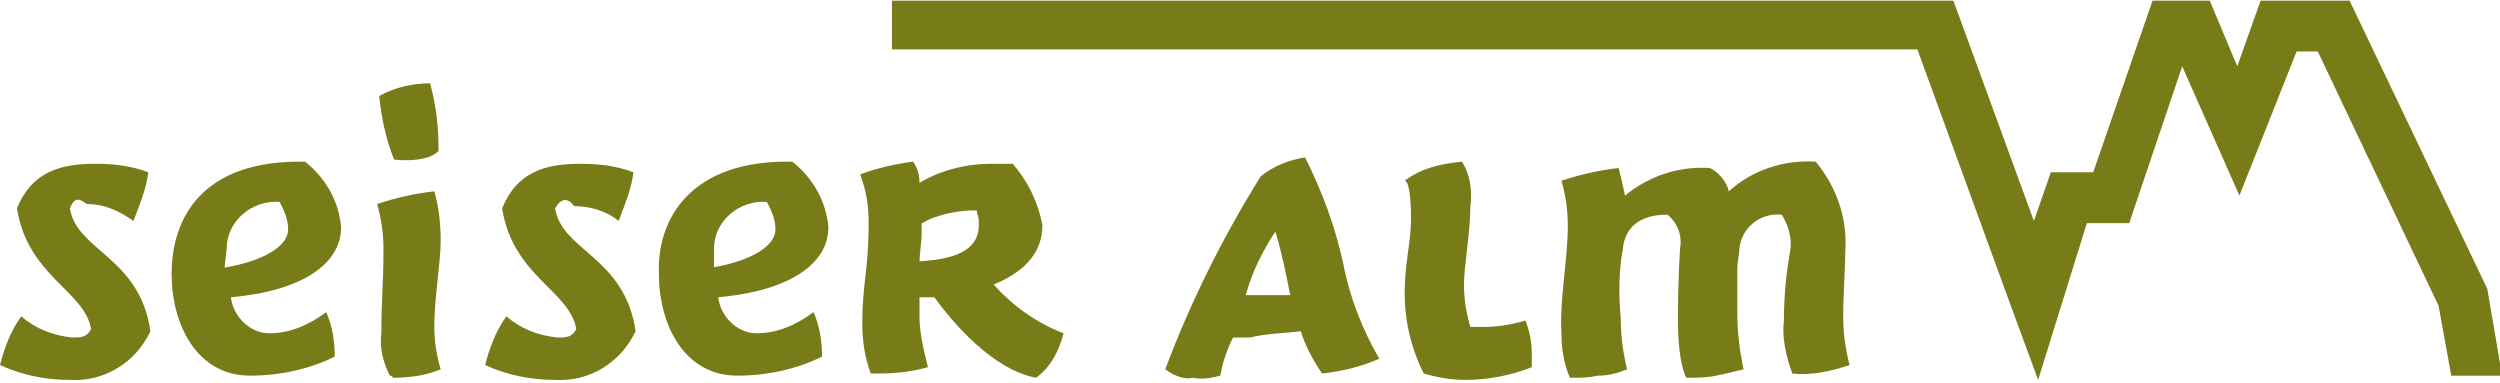
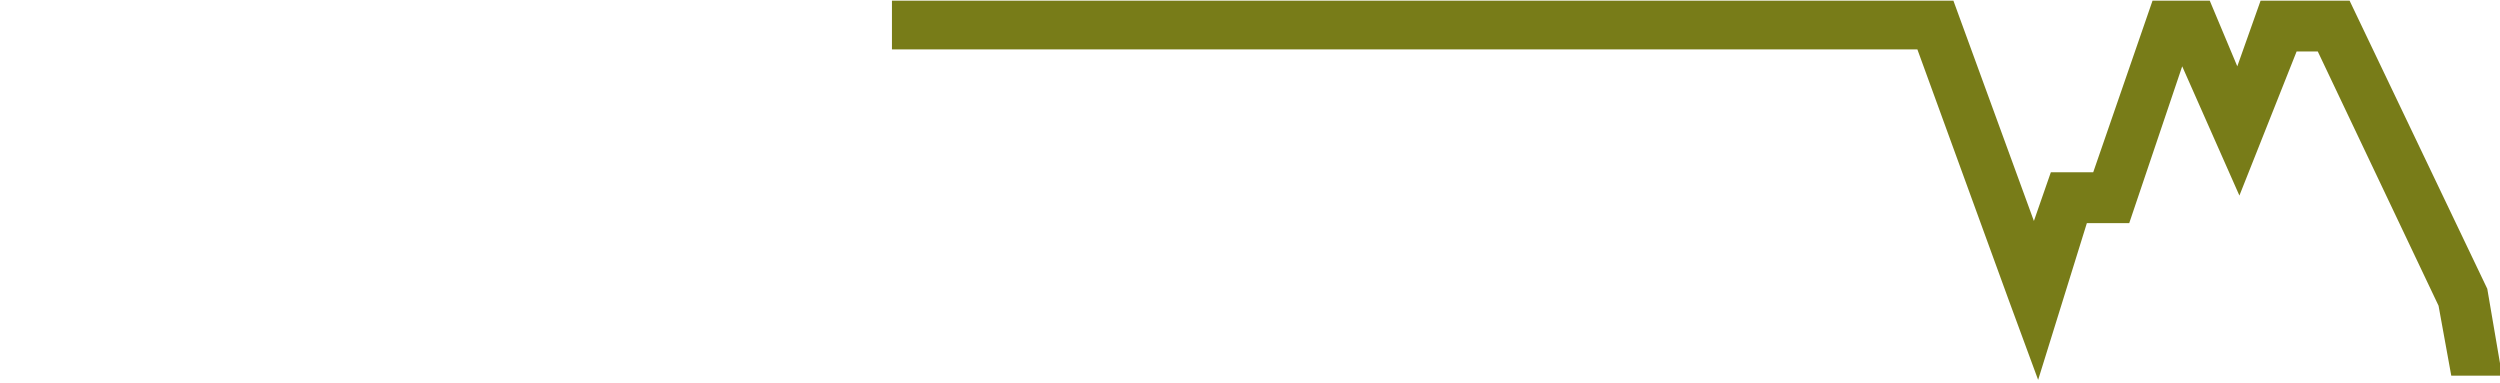
<svg xmlns="http://www.w3.org/2000/svg" width="98" height="15" viewBox="0 0 118 18">
-   <path fill="#787C18" d="M69,7.6c0.4,0.6,0.5,1.4,0.4,2.1c0,1.3-0.3,2.8-0.3,3.7c0,0.7,0.1,1.3,0.3,2H70  c0.7,0,1.3-0.1,2-0.3c0.2,0.5,0.3,1,0.3,1.6v0.6c-1,0.4-2.1,0.6-3.1,0.6c-0.7,0-1.3-0.1-2-0.3c-0.6-1.2-0.9-2.5-0.9-3.8  c0-1.4,0.3-2.4,0.3-3.5c0-1-0.1-1.8-0.3-1.8C67.1,7.9,68,7.7,69,7.6 M18.4,17.7c-0.3-0.6-0.5-1.3-0.4-2c0-1.6,0.1-2.3,0.1-4  c0-0.7-0.1-1.4-0.3-2.1c0.9-0.3,1.8-0.5,2.7-0.6c0.2,0.7,0.3,1.5,0.3,2.3c0,1.1-0.3,2.7-0.3,4.1c0,0.7,0.1,1.3,0.3,2  c-0.7,0.3-1.5,0.4-2.3,0.4C18.6,17.8,18.5,17.7,18.4,17.7C18.4,17.7,18.4,17.7,18.4,17.7 M37.4,7.6c1,0.8,1.6,1.9,1.7,3.1  c0,1.7-1.8,3-5.2,3.3c0.1,0.9,0.9,1.7,1.8,1.7c1,0,1.9-0.4,2.7-1c0.3,0.7,0.4,1.4,0.4,2.1c-1.2,0.6-2.6,0.9-4,0.9  c-2.5,0-3.7-2.4-3.7-4.8C31,10.3,32.6,7.5,37.4,7.6 M33.6,12.6c1.8-0.3,3-1,3-1.8c0-0.5-0.2-0.9-0.4-1.3c-1.3-0.1-2.5,0.9-2.5,2.2  c0,0,0,0,0,0V12.6 M55,17.4c1.2-3.2,2.7-6.2,4.5-9.1c0.6-0.5,1.4-0.8,2.1-0.9c0.8,1.6,1.4,3.2,1.8,5c0.3,1.6,0.9,3.1,1.7,4.5  c-0.9,0.4-1.8,0.6-2.7,0.7c-0.4-0.6-0.8-1.3-1-2c-0.7,0.1-1.6,0.1-2.4,0.3h-0.8c-0.3,0.6-0.5,1.2-0.6,1.8c-0.4,0.1-0.8,0.2-1.3,0.1  C55.9,17.9,55.4,17.7,55,17.4 M58.8,13.9h2.1c-0.2-1-0.4-2-0.7-3C59.6,11.8,59.1,12.8,58.8,13.9 M49.2,10.6c0,1.1-0.6,2.1-2.3,2.8  c0.9,1,2,1.8,3.3,2.3c-0.2,0.8-0.6,1.6-1.3,2.1c-2.1-0.4-4-2.7-4.8-3.8h-0.7v0.9c0,0.8,0.2,1.6,0.4,2.4c-0.7,0.2-1.5,0.3-2.3,0.3  h-0.4c-0.3-0.8-0.4-1.6-0.4-2.4c0-1.8,0.3-2.5,0.3-4.7c0-0.8-0.1-1.5-0.4-2.3c0.8-0.3,1.7-0.5,2.5-0.6c0.2,0.3,0.3,0.6,0.3,1  c1-0.6,2.2-0.9,3.4-0.9h1C48.5,8.5,49,9.5,49.2,10.6 M46,9.9L46,9.9c-0.6,0-1.2,0.1-1.8,0.3c-0.4,0.1-0.6,0.3-0.7,0.3V11  c0,0.4-0.1,1-0.1,1.3c2-0.1,2.8-0.7,2.8-1.7c0-0.3,0-0.4-0.1-0.6C46.2,9.9,46,9.9,46,9.9 M14.4,7.6c1,0.8,1.6,1.9,1.7,3.1  c0,1.7-1.8,3-5.2,3.3c0.1,0.9,0.9,1.7,1.8,1.7c1,0,1.9-0.4,2.7-1c0.3,0.7,0.4,1.4,0.4,2.1c-1.2,0.6-2.6,0.9-4,0.9  c-2.5,0-3.7-2.4-3.7-4.8C8.1,10.3,9.5,7.5,14.4,7.6 M10.6,12.6c1.8-0.3,3-1,3-1.8c0-0.5-0.2-0.9-0.4-1.3c-1.3-0.1-2.5,0.9-2.5,2.2  c0,0,0,0,0,0L10.6,12.6 M26.2,9.8c0.3,2,3.3,2.3,3.8,5.8c-0.7,1.5-2.2,2.4-3.8,2.3c-1.1,0-2.2-0.2-3.3-0.7c0.2-0.8,0.5-1.6,1-2.3  c0.7,0.6,1.5,0.9,2.4,1c0.4,0,0.7,0,0.9-0.4c-0.3-1.8-3-2.5-3.5-5.7c0.7-1.7,2-2.1,3.7-2.1c0.9,0,1.7,0.1,2.5,0.4  c-0.1,0.8-0.4,1.5-0.7,2.3c-0.6-0.5-1.4-0.7-2.1-0.7C26.8,9.3,26.5,9.3,26.2,9.8 M3.3,9.8c0.3,2,3.3,2.3,3.8,5.8  c-0.7,1.5-2.2,2.4-3.8,2.3c-1.1,0-2.2-0.2-3.3-0.7c0.2-0.8,0.5-1.6,1-2.3c0.7,0.6,1.5,0.9,2.4,1c0.4,0,0.7,0,0.9-0.4  c-0.3-1.8-3-2.5-3.5-5.7c0.7-1.7,2-2.1,3.7-2.1c0.9,0,1.7,0.1,2.5,0.4c-0.1,0.8-0.4,1.5-0.7,2.3C5.6,9.9,4.9,9.6,4.1,9.6  C3.7,9.3,3.5,9.3,3.3,9.8 M81.6,9c1.1-1,2.6-1.5,4.1-1.4c1,1.2,1.5,2.7,1.4,4.2c0,0.7-0.1,2.1-0.1,3.1c0,0.8,0.1,1.5,0.3,2.3  c-0.9,0.3-1.8,0.5-2.7,0.4c-0.3-0.8-0.5-1.7-0.4-2.5c0-1.1,0.1-2.2,0.3-3.3c0.1-0.6-0.1-1.2-0.4-1.7c-1-0.1-1.9,0.6-2,1.6  c0,0,0,0,0,0c0,0.3-0.1,0.6-0.1,1v2c0,0.9,0.1,1.8,0.3,2.7c-0.4,0.1-0.8,0.2-1.3,0.3c-0.5,0.1-0.9,0.1-1.4,0.1c0,0-0.4-0.6-0.4-2.7  s0.1-3.4,0.1-3.4c0.1-0.6-0.1-1.2-0.6-1.6c-1.3,0-2,0.6-2.1,1.6c-0.2,1.1-0.2,2.2-0.1,3.3c0,0.8,0.1,1.6,0.3,2.4  c-0.5,0.2-0.9,0.3-1.4,0.3c-0.4,0.1-0.8,0.1-1.3,0.1c-0.3-0.7-0.4-1.4-0.4-2.1c-0.1-1.6,0.3-3.4,0.3-5.1c0-0.7-0.1-1.4-0.3-2.1  c0.9-0.3,1.8-0.5,2.7-0.6c0.1,0.4,0.2,0.8,0.3,1.3c1.1-0.9,2.5-1.4,4-1.3C81,8,81.5,8.5,81.6,9" />
-   <path fill="#787C18" d="M20.7,7.1c-0.6,0.6-2.1,0.4-2.1,0.4c-0.4-1-0.6-2-0.7-3c0.7-0.4,1.6-0.6,2.4-0.6  C20.6,5,20.7,6,20.7,7.1" />
  <path fill="#787C18" d="M42.1,0v2.3h48.4l4.3,11.8l1.4,3.8l2.3-7.4h2l2.5-7.4l2.7,6.1l2.7-6.8h1l5.7,12l0.6,3.3h2.4  l-0.7-4.1L110.9,0h-4.2l-1.1,3.1L104.3,0h-2.7l-2.8,8.1h-2L96,10.4L92.2,0H42.1z" />
</svg>